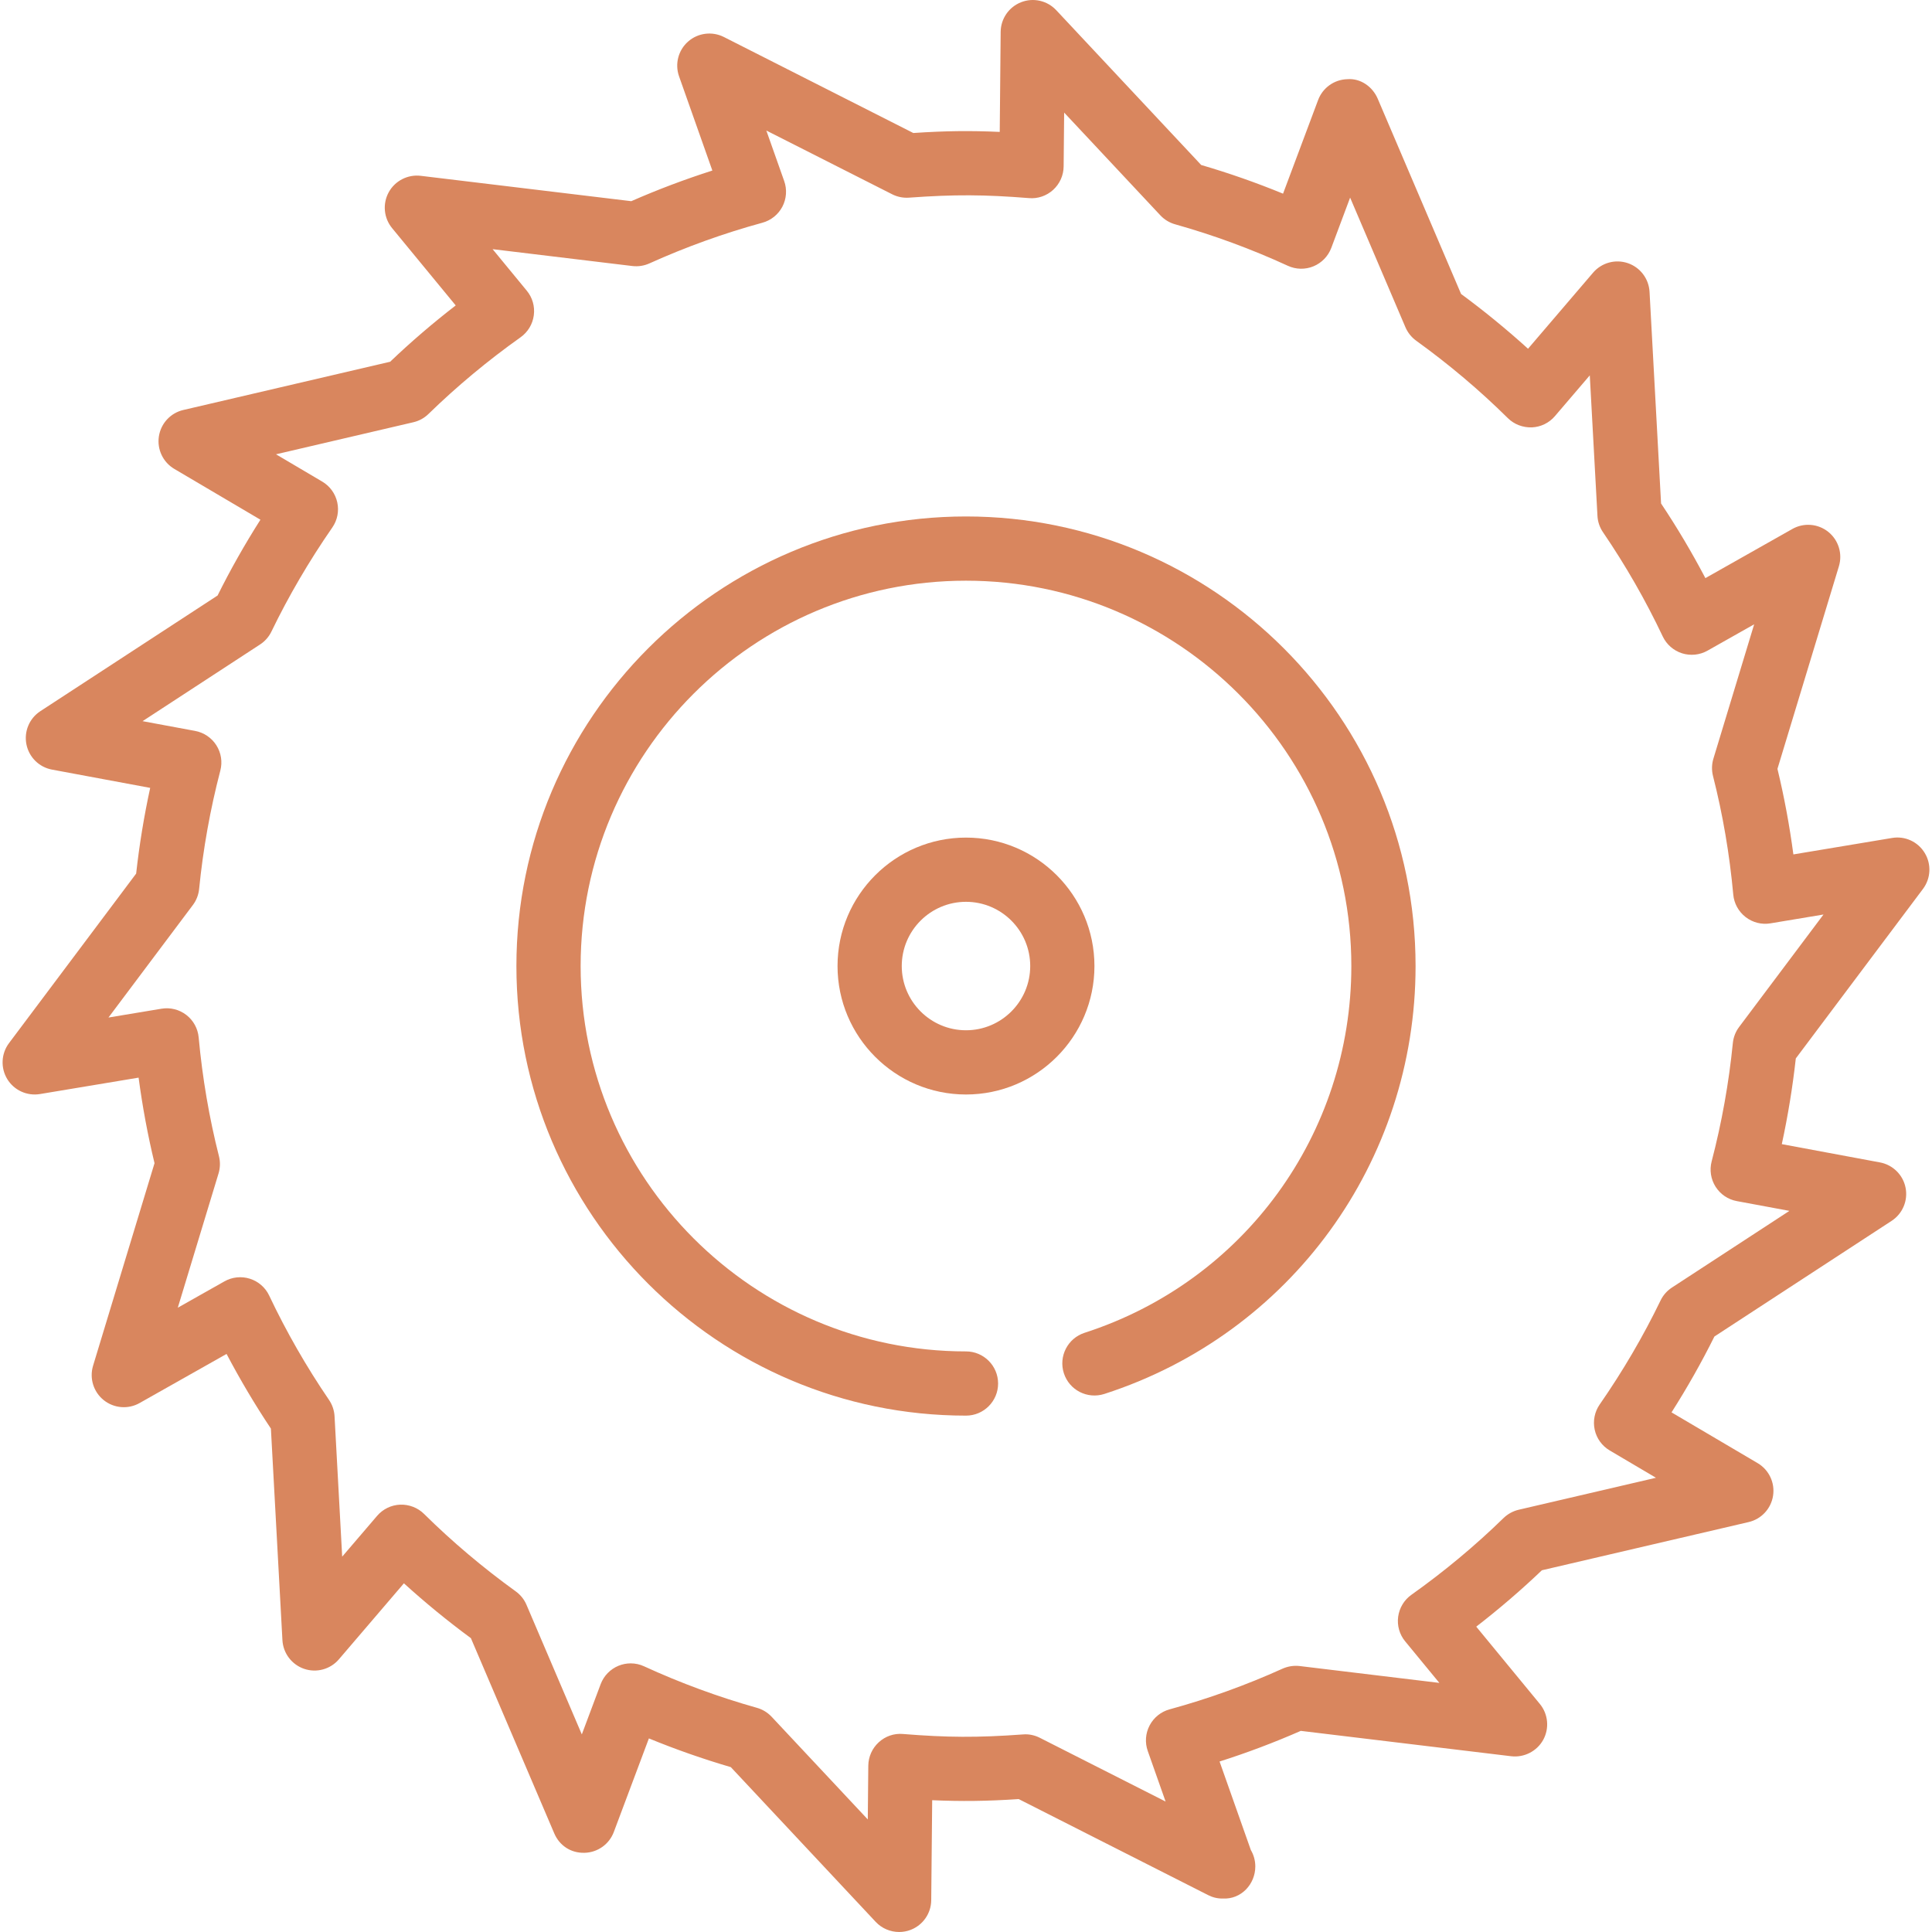
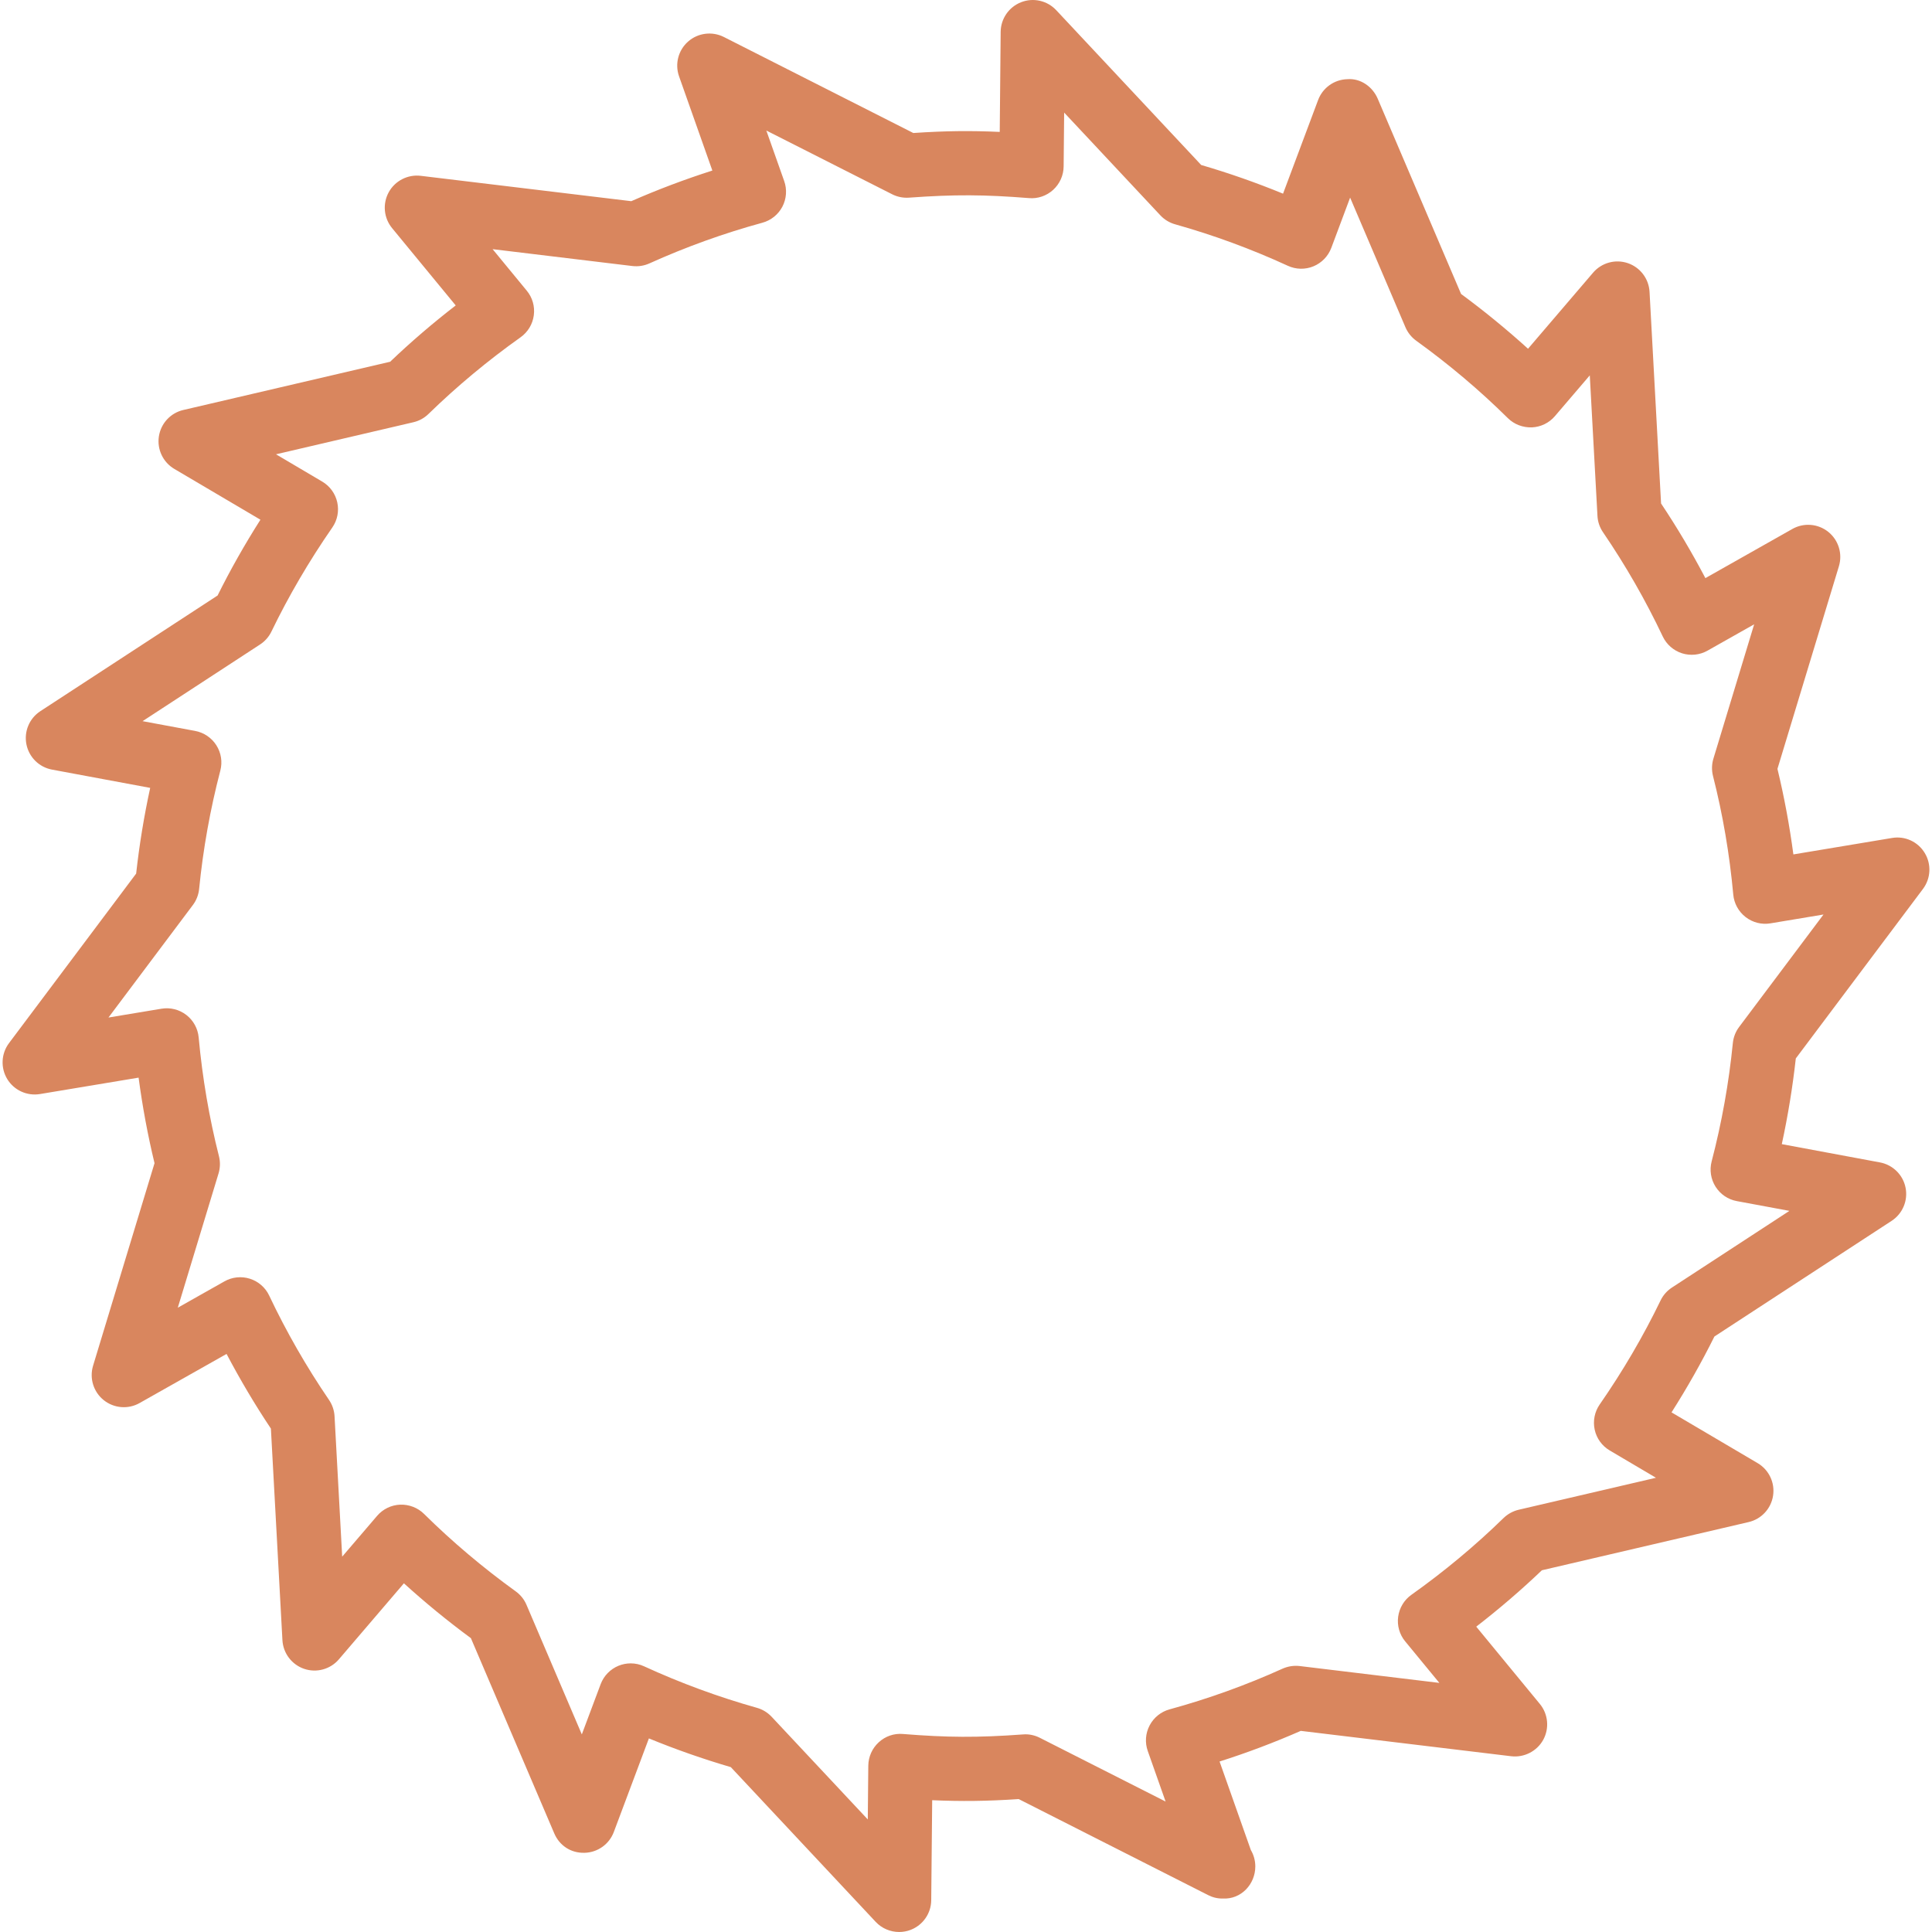
<svg xmlns="http://www.w3.org/2000/svg" fill="#D9865E" height="800px" width="800px" version="1.1" id="Layer_1" viewBox="0 0 513.389 513.389" xml:space="preserve">
  <g id="SVGRepo_bgCarrier" stroke-width="0" />
  <g id="SVGRepo_tracerCarrier" stroke-linecap="round" stroke-linejoin="round" />
  <g id="SVGRepo_iconCarrier">
    <g>
      <g>
        <g>
-           <path d="M256.691,222.573c-18.825,0-34.133,15.309-34.133,34.133s15.309,34.133,34.133,34.133s34.133-15.309,34.133-34.133 S275.515,222.573,256.691,222.573z M256.691,273.773c-9.412,0-17.067-7.654-17.067-17.067c0-9.412,7.654-17.067,17.067-17.067 c9.412,0,17.067,7.654,17.067,17.067C273.757,266.118,266.103,273.773,256.691,273.773z" />
          <path d="M510.993,236.209c2.091-2.79,2.278-6.571,0.461-9.557c-1.801-2.97-5.222-4.574-8.695-3.977l-26.206,4.369 c-1.024-7.697-2.44-15.309-4.233-22.733l16.333-53.845c1.007-3.337-0.111-6.955-2.833-9.139 c-2.722-2.176-6.494-2.483-9.532-0.768l-23.117,13.065c-3.584-6.818-7.518-13.457-11.776-19.831l-3.063-56.252 c-0.196-3.482-2.483-6.494-5.786-7.62c-3.302-1.118-6.955-0.111-9.224,2.543l-17.28,20.207 c-5.641-5.111-11.588-9.984-17.792-14.558l-22.153-51.891c-1.374-3.209-4.574-5.453-8.038-5.18 c-3.49,0.077-6.579,2.27-7.799,5.538l-9.318,24.883c-7.108-2.918-14.387-5.47-21.751-7.62L280.669,2.703 c-2.389-2.551-6.084-3.388-9.327-2.116c-3.251,1.271-5.402,4.386-5.436,7.876l-0.247,26.59 c-7.859-0.358-14.421-0.282-22.963,0.29L192.349,9.828c-3.098-1.562-6.869-1.101-9.489,1.203c-2.62,2.295-3.576,5.965-2.415,9.25 l8.849,25.037c-7.305,2.338-14.524,5.06-21.547,8.141l-55.953-6.741c-3.422-0.41-6.827,1.314-8.499,4.369 c-1.673,3.063-1.323,6.835,0.896,9.532l16.905,20.54c-6.076,4.693-11.913,9.702-17.425,14.967l-54.955,12.817 c-3.396,0.785-5.965,3.567-6.494,7.014c-0.529,3.448,1.092,6.869,4.096,8.644l22.886,13.5 c-4.19,6.588-8.004,13.329-11.383,20.139l-47.096,30.737c-2.918,1.903-4.386,5.393-3.703,8.815s3.379,6.084,6.81,6.716 l26.078,4.855c-1.638,7.518-2.884,15.147-3.729,22.775L2.397,277.186c-2.091,2.79-2.278,6.571-0.469,9.557 c1.809,2.97,5.24,4.548,8.704,3.977l26.197-4.361c1.024,7.697,2.44,15.317,4.232,22.733L24.729,362.92 c-1.007,3.336,0.111,6.955,2.833,9.139c2.722,2.176,6.502,2.492,9.532,0.768l23.108-13.047 c3.584,6.801,7.518,13.448,11.784,19.84l3.063,56.226c0.196,3.482,2.483,6.494,5.786,7.62c3.302,1.118,6.963,0.111,9.224-2.543 l17.271-20.19c5.632,5.112,11.588,10.001,17.801,14.575l22.144,51.857c1.365,3.209,4.361,5.274,8.038,5.18 c3.49-0.077,6.579-2.27,7.799-5.538l9.318-24.858c7.108,2.918,14.396,5.47,21.768,7.629l38.494,41.114 c1.647,1.758,3.925,2.697,6.238,2.697c1.033,0,2.091-0.188,3.098-0.58c3.243-1.271,5.402-4.378,5.427-7.868l0.256-26.573 c7.731,0.333,14.438,0.273,22.989-0.299l50.313,25.506c1.254,0.631,2.5,0.947,3.951,0.922c4.83,0.256,8.61-3.797,8.61-8.533 c0-1.587-0.435-3.072-1.186-4.352l-8.311-23.526c7.313-2.321,14.532-5.052,21.581-8.141l55.919,6.741 c3.413,0.401,6.827-1.314,8.508-4.369c1.672-3.063,1.314-6.835-0.896-9.523l-16.905-20.54c6.084-4.71,11.93-9.719,17.442-14.985 l54.938-12.808c3.396-0.785,5.965-3.567,6.494-7.014s-1.092-6.869-4.096-8.644l-22.886-13.491 c4.181-6.579,7.996-13.321,11.392-20.156l47.095-30.737c2.918-1.903,4.386-5.393,3.703-8.815s-3.379-6.076-6.81-6.716 l-26.078-4.855c1.63-7.526,2.876-15.155,3.721-22.775L510.993,236.209z M455.884,315.356c1.271,2.005,3.311,3.388,5.649,3.814 l13.969,2.594l-31.223,20.378c-1.297,0.853-2.347,2.031-3.021,3.439c-4.574,9.455-10.01,18.756-16.179,27.639 c-1.348,1.946-1.826,4.369-1.323,6.69c0.503,2.321,1.954,4.318,3.994,5.521l12.288,7.253l-36.48,8.499 c-1.51,0.358-2.901,1.118-4.019,2.202c-7.543,7.356-15.778,14.216-24.491,20.403c-1.929,1.365-3.2,3.482-3.516,5.828 s0.358,4.719,1.869,6.545l9.079,11.034l-37.12-4.48c-1.519-0.179-3.115,0.06-4.531,0.691c-9.719,4.395-19.823,8.03-30.037,10.82 c-2.287,0.623-4.207,2.176-5.308,4.275c-1.101,2.099-1.28,4.565-0.486,6.801l4.736,13.423l-33.417-16.939 c-1.391-0.708-2.961-1.033-4.489-0.896c-12.134,0.887-20.258,0.819-31.863-0.119c-2.398-0.213-4.702,0.597-6.451,2.202 c-1.749,1.596-2.756,3.849-2.782,6.212l-0.136,14.293l-25.549-27.281c-1.067-1.135-2.415-1.963-3.917-2.381 c-10.249-2.884-20.335-6.596-29.969-11.025c-1.126-0.521-2.338-0.785-3.558-0.785c-1.109,0-2.21,0.213-3.251,0.64 c-2.193,0.904-3.908,2.671-4.745,4.898l-5.001,13.338l-14.703-34.432c-0.606-1.434-1.596-2.662-2.859-3.576 c-8.713-6.289-16.905-13.21-24.363-20.582c-1.681-1.664-3.994-2.543-6.349-2.458c-2.372,0.094-4.591,1.178-6.127,2.978 l-9.276,10.837L88.9,376.343c-0.085-1.562-0.597-3.055-1.468-4.343c-5.999-8.789-11.349-18.116-15.898-27.725 c-1.007-2.142-2.876-3.763-5.128-4.48c-2.261-0.717-4.719-0.461-6.776,0.708l-12.382,6.989l10.829-35.686 c0.452-1.493,0.486-3.072,0.102-4.582c-2.586-10.189-4.395-20.796-5.385-31.539c-0.213-2.364-1.399-4.531-3.277-5.982 c-1.886-1.451-4.284-2.057-6.622-1.656l-14.071,2.338l22.426-29.892c0.939-1.246,1.51-2.731,1.664-4.275 c1.05-10.581,2.944-21.154,5.632-31.445c0.606-2.295,0.222-4.727-1.05-6.733c-1.271-1.997-3.311-3.379-5.641-3.814l-13.969-2.594 l31.223-20.378c1.306-0.853,2.347-2.039,3.021-3.439c4.548-9.404,9.984-18.705,16.171-27.639 c1.357-1.946,1.826-4.369,1.323-6.682c-0.512-2.321-1.954-4.318-3.994-5.521l-12.288-7.253l36.489-8.516 c1.519-0.35,2.91-1.109,4.019-2.193c7.552-7.356,15.795-14.217,24.482-20.386c1.929-1.374,3.209-3.482,3.516-5.837 c0.316-2.347-0.358-4.719-1.869-6.545l-9.079-11.034l37.137,4.48c1.562,0.188,3.123-0.06,4.54-0.7 c9.685-4.369,19.789-8.013,30.012-10.803c2.287-0.623,4.215-2.176,5.316-4.275c1.092-2.099,1.271-4.565,0.478-6.801 l-4.745-13.423l33.442,16.939c1.382,0.7,2.918,1.007,4.48,0.896c12.1-0.879,20.105-0.819,31.863,0.119 c2.338,0.213,4.693-0.597,6.443-2.202c1.741-1.596,2.756-3.849,2.773-6.221l0.137-14.302l25.566,27.307 c1.067,1.135,2.424,1.963,3.925,2.381c10.231,2.876,20.309,6.588,29.935,11.017c2.159,0.998,4.634,1.05,6.818,0.145 c2.193-0.905,3.908-2.68,4.745-4.898l5.001-13.355l14.703,34.458c0.614,1.425,1.604,2.662,2.859,3.567 c8.704,6.281,16.905,13.201,24.363,20.582c1.69,1.664,3.985,2.517,6.357,2.449c2.372-0.102,4.591-1.178,6.127-2.978l9.276-10.846 l2.039,37.333c0.077,1.553,0.589,3.055,1.468,4.344c5.973,8.755,11.324,18.074,15.88,27.699c1.016,2.142,2.876,3.763,5.129,4.48 c2.253,0.708,4.71,0.461,6.775-0.708l12.39-6.997l-10.837,35.721c-0.444,1.485-0.486,3.072-0.102,4.582 c2.594,10.18,4.403,20.787,5.385,31.514c0.213,2.364,1.408,4.531,3.285,5.982c1.877,1.451,4.275,2.065,6.613,1.664l14.08-2.347 l-22.426,29.892c-0.939,1.246-1.51,2.731-1.664,4.275c-1.05,10.573-2.944,21.146-5.632,31.445 C454.237,310.918,454.613,313.359,455.884,315.356z" />
-           <path d="M256.691,137.239c-65.877,0-119.467,53.589-119.467,119.467s53.589,119.467,119.467,119.467 c4.71,0,8.533-3.823,8.533-8.533c0-4.71-3.823-8.533-8.533-8.533c-56.465,0-102.4-45.935-102.4-102.4 c0-56.465,45.935-102.4,102.4-102.4s102.4,45.935,102.4,102.4c0,44.604-28.484,83.763-70.895,97.459 c-4.48,1.451-6.946,6.263-5.495,10.752c1.451,4.48,6.238,6.938,10.752,5.495c49.468-15.983,82.705-61.679,82.705-113.707 C376.157,190.829,322.568,137.239,256.691,137.239z" />
        </g>
      </g>
    </g>
  </g>
</svg>